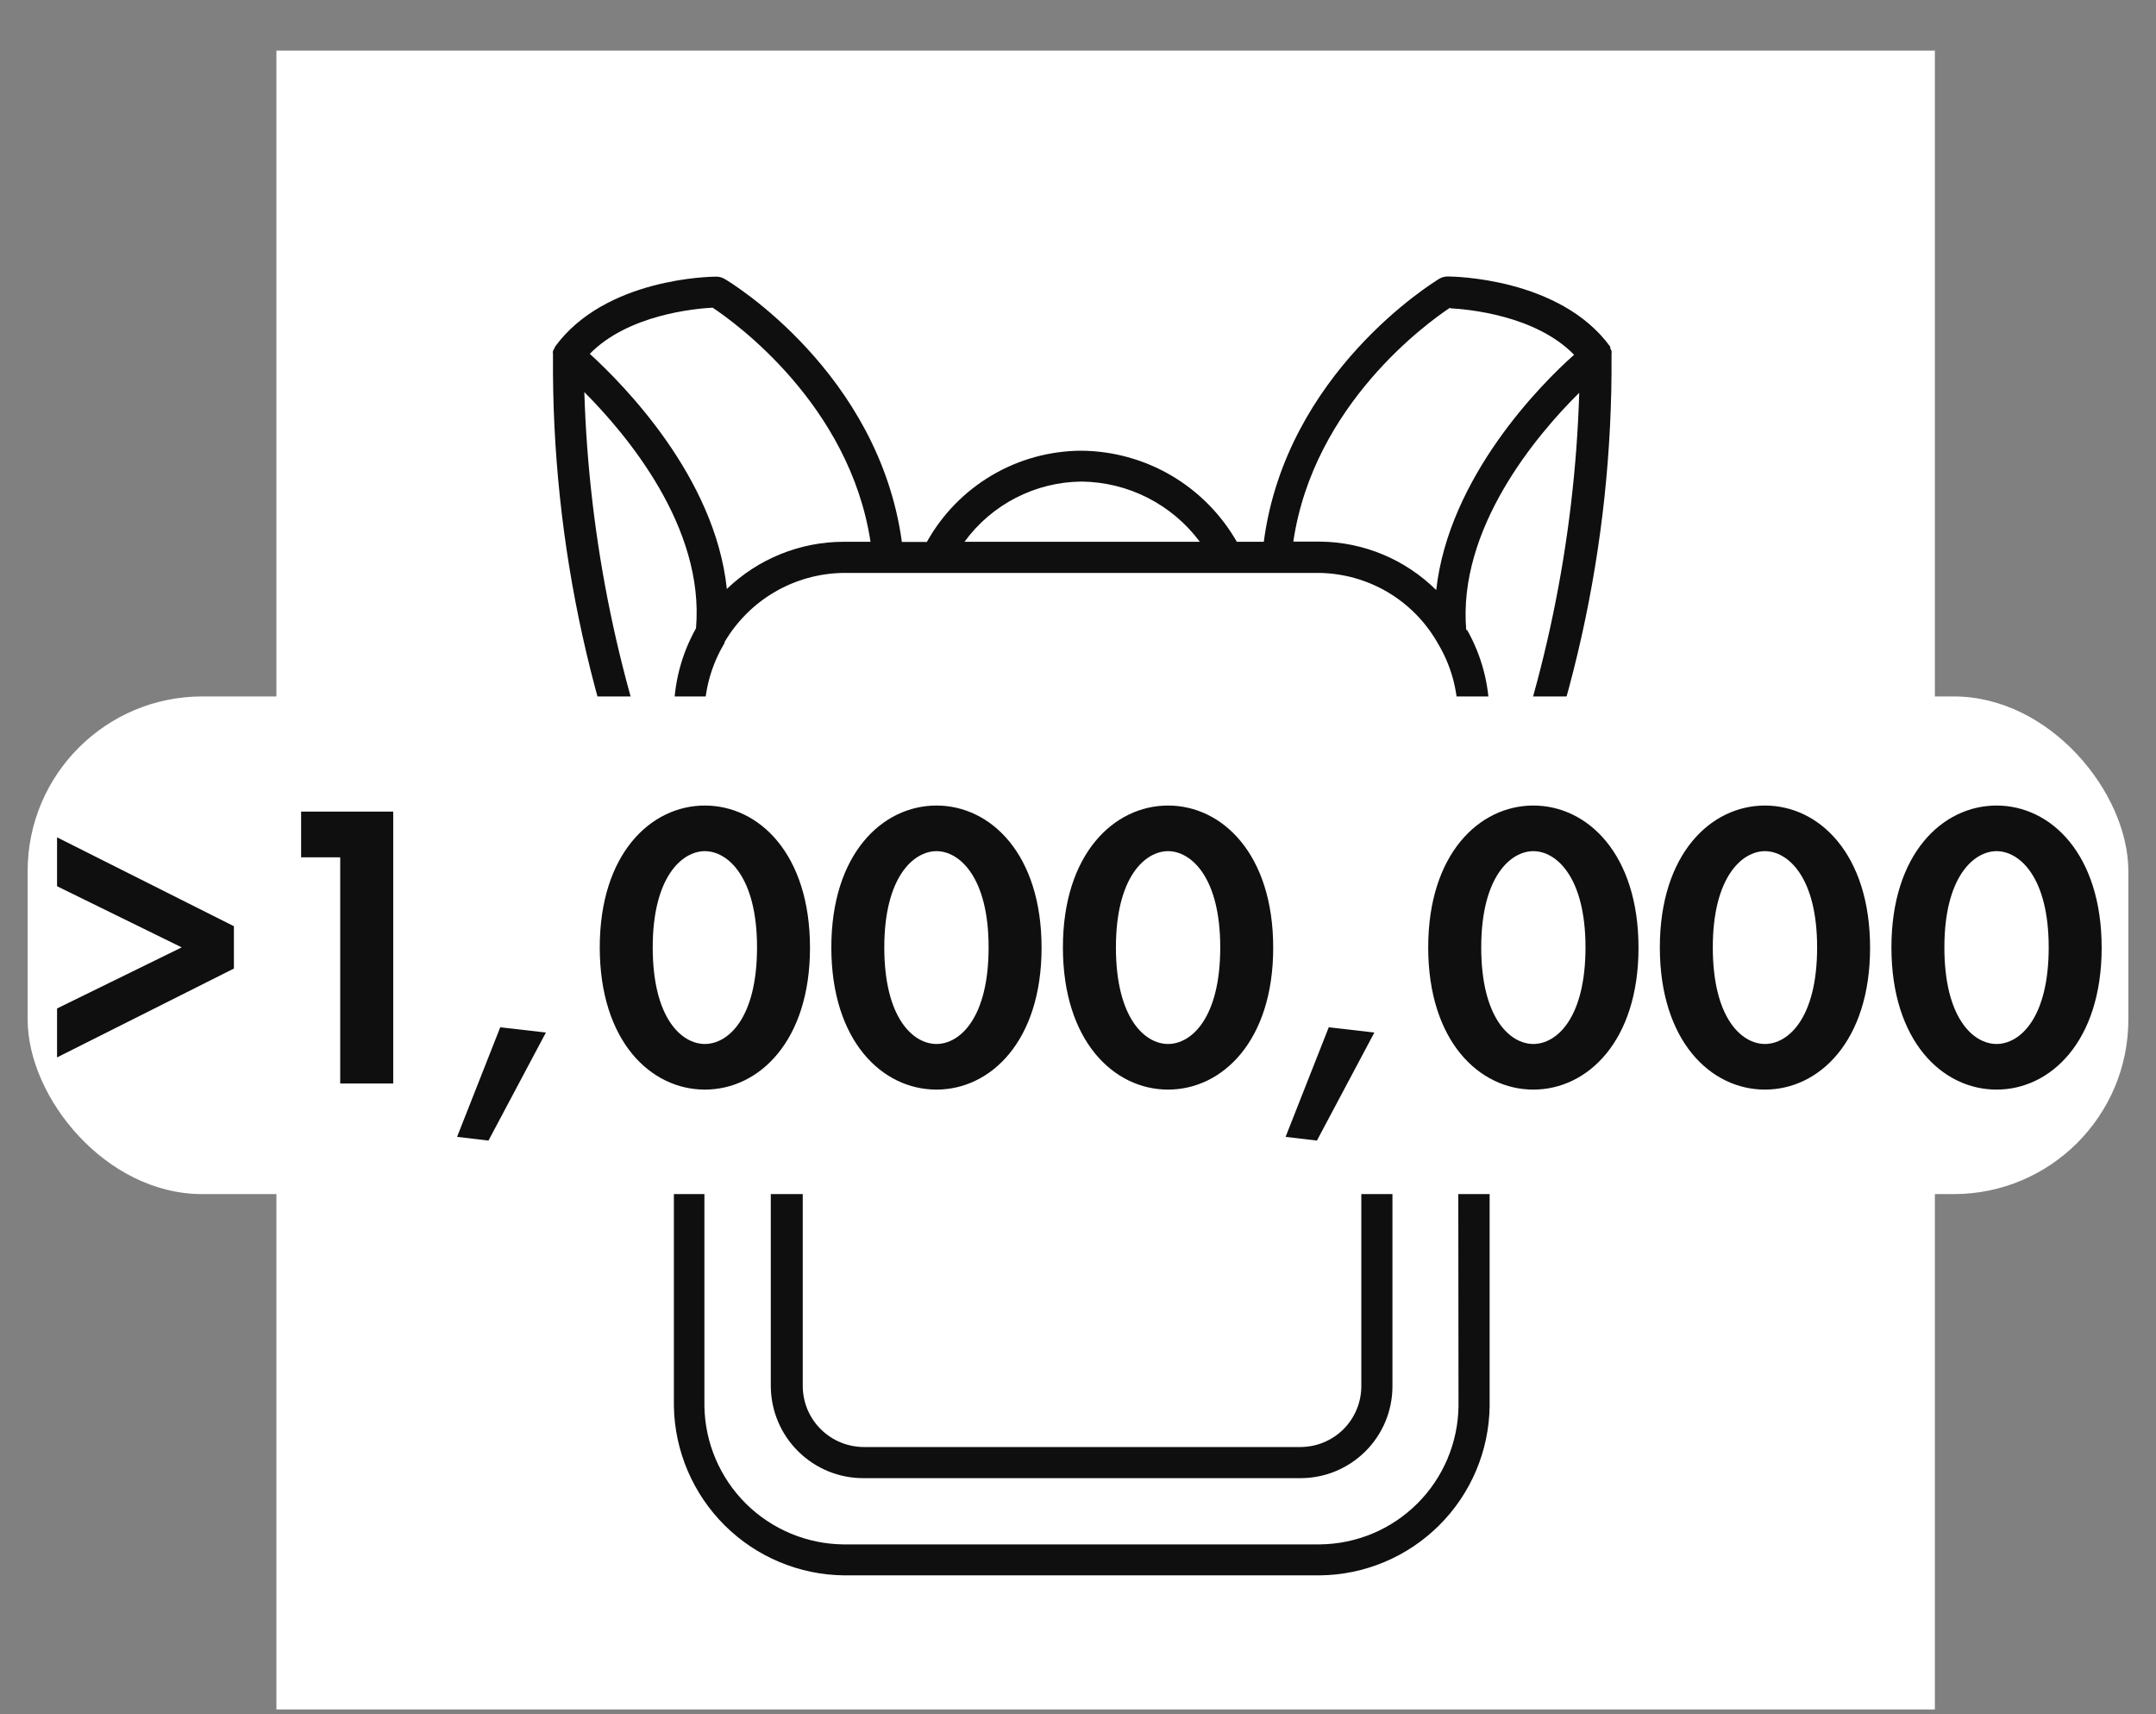
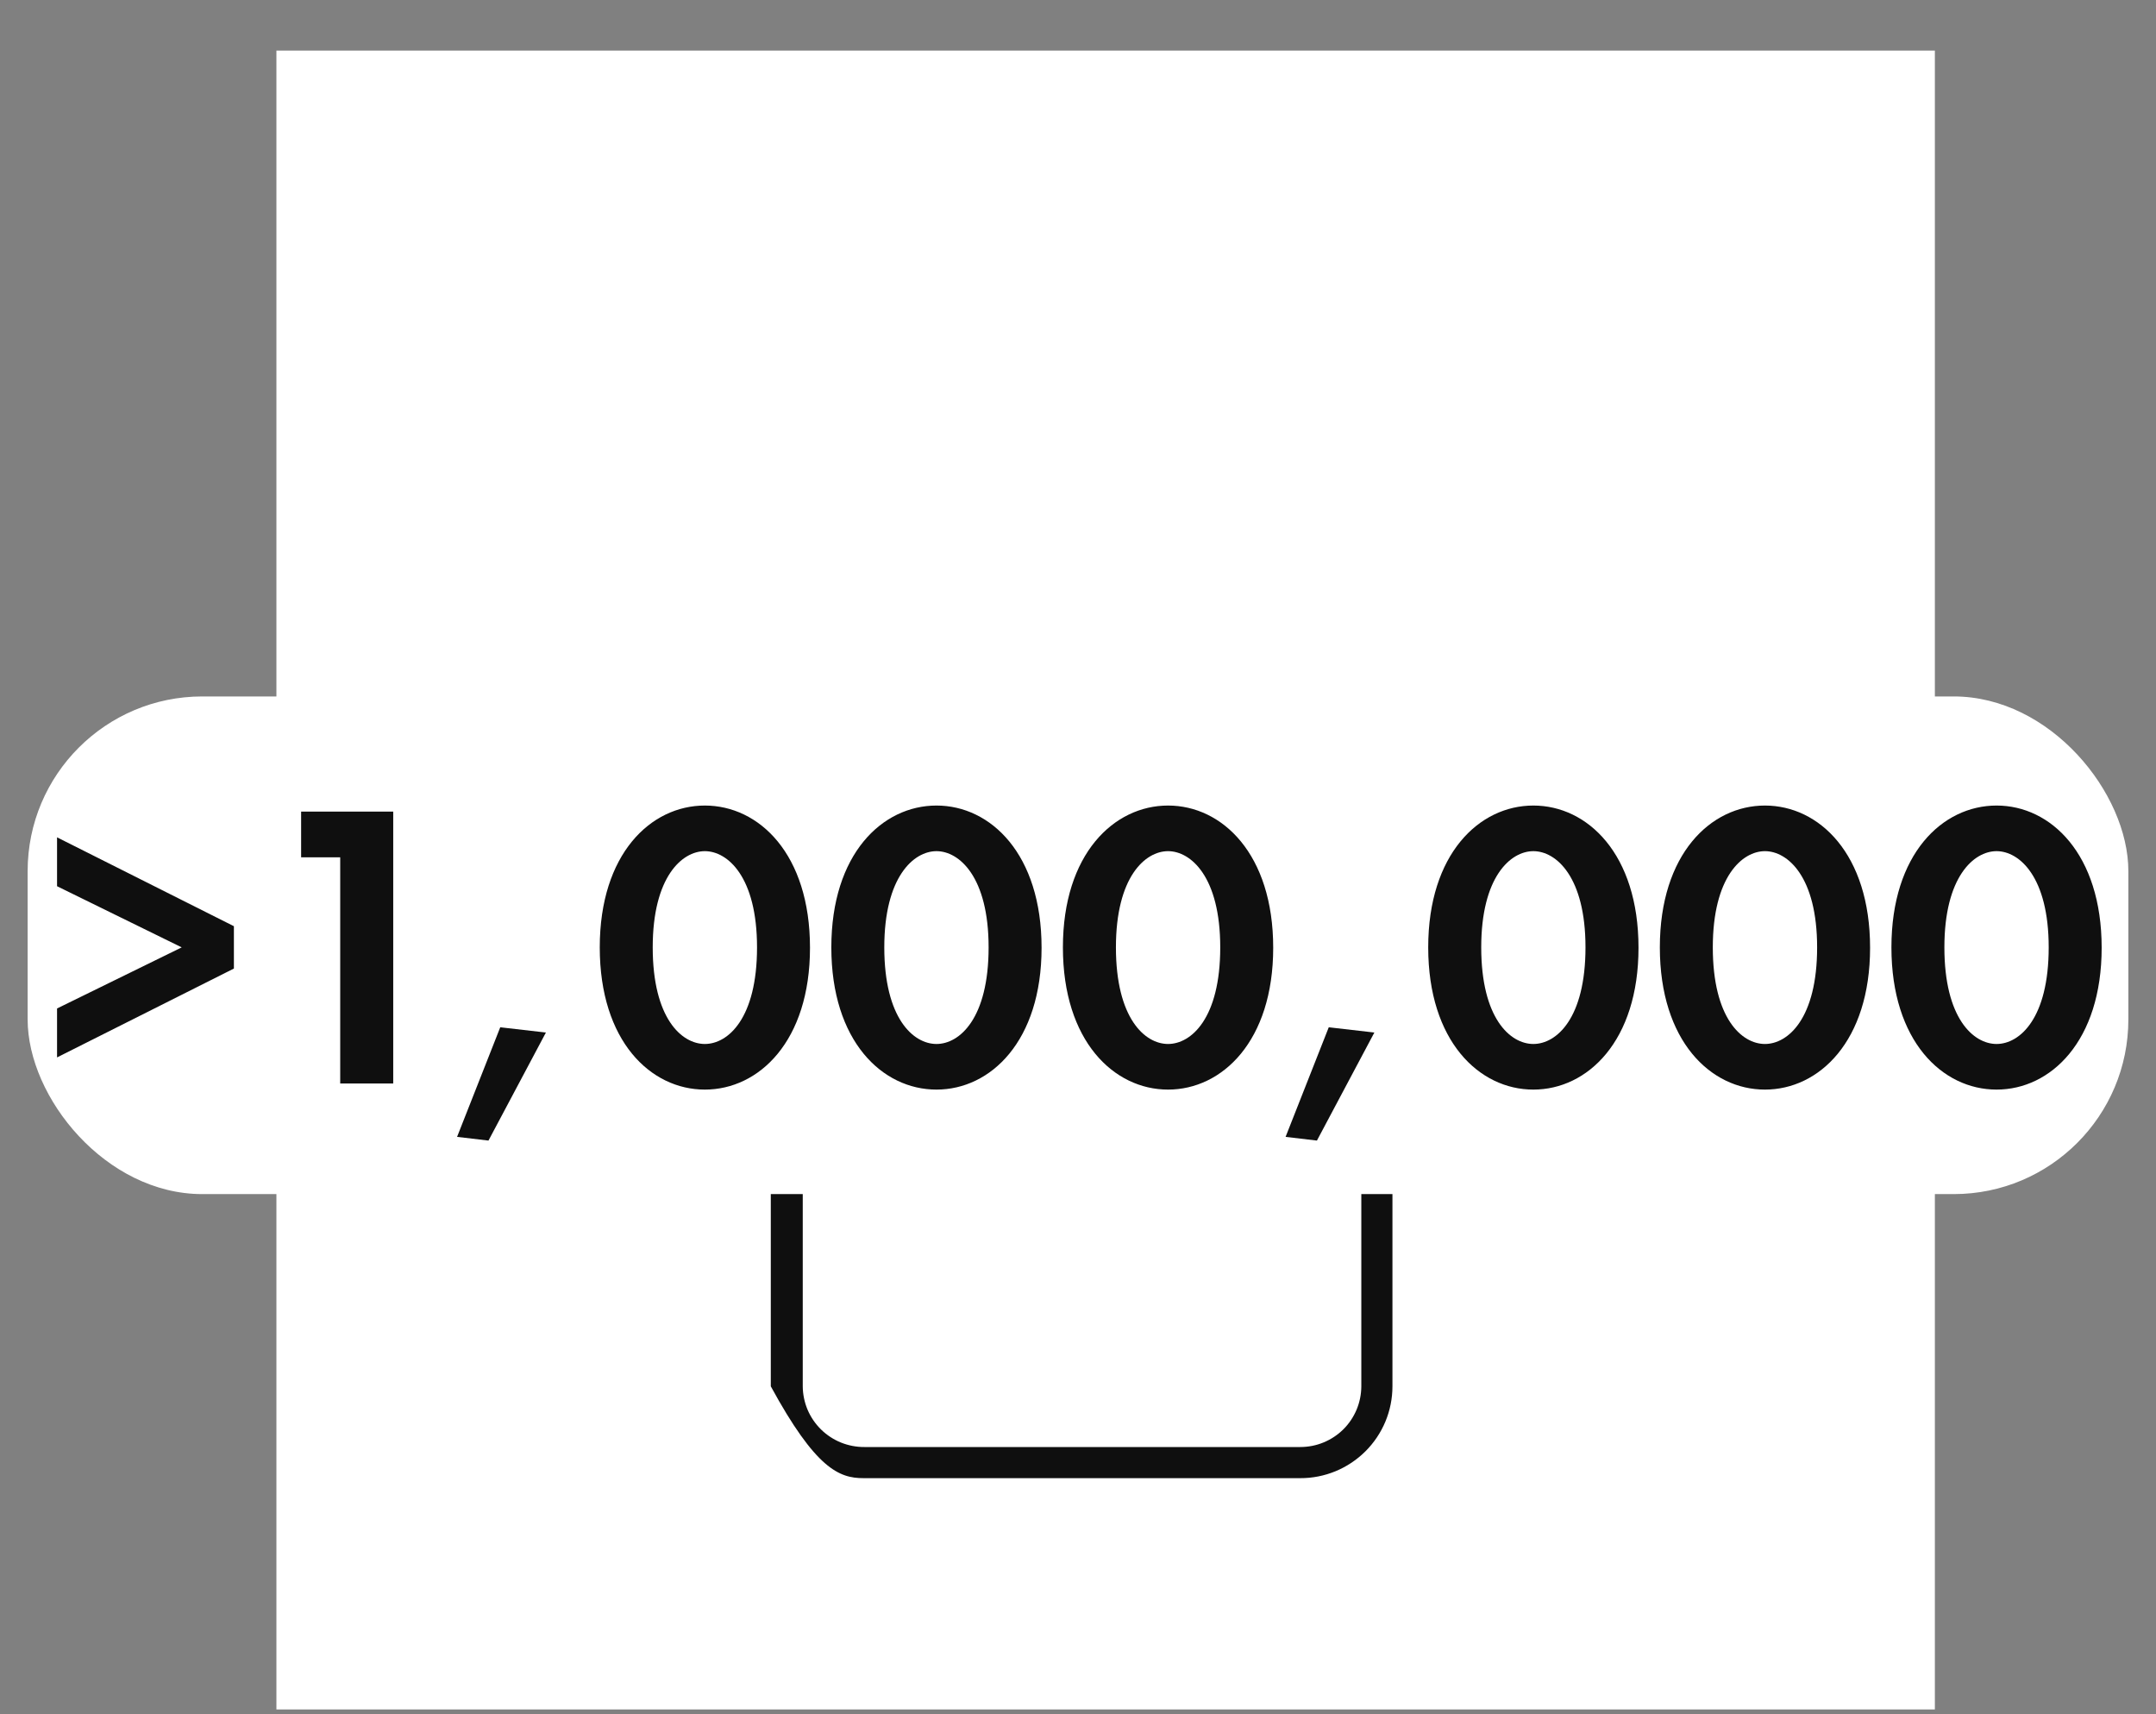
<svg xmlns="http://www.w3.org/2000/svg" fill="none" viewBox="0 0 39 31" height="31" width="39">
  <rect x="0" y="0" width="39" height="31" fill="#808080" stroke="none" />
  <rect fill="white" transform="translate(5 0.915)" height="30" width="30" />
-   <path fill="#0F0F0F" d="M23.521 15.682H15.636C15.418 15.677 15.201 15.716 14.997 15.795C14.793 15.874 14.608 15.993 14.45 16.144C14.293 16.296 14.167 16.477 14.08 16.677C13.993 16.878 13.946 17.093 13.943 17.312V25.071C13.946 25.514 14.124 25.937 14.439 26.248C14.754 26.56 15.179 26.734 15.622 26.732H23.521C23.739 26.733 23.956 26.69 24.158 26.607C24.36 26.524 24.544 26.401 24.699 26.247C24.854 26.093 24.977 25.909 25.061 25.708C25.145 25.506 25.188 25.289 25.188 25.071V17.312C25.183 16.875 25.004 16.458 24.692 16.152C24.379 15.847 23.958 15.678 23.521 15.682ZM24.625 25.071C24.624 25.215 24.596 25.358 24.54 25.492C24.484 25.625 24.403 25.747 24.3 25.849C24.198 25.95 24.076 26.031 23.942 26.086C23.809 26.141 23.666 26.169 23.521 26.169H15.636C15.491 26.17 15.347 26.142 15.212 26.088C15.077 26.033 14.955 25.953 14.851 25.851C14.748 25.749 14.665 25.628 14.608 25.494C14.552 25.36 14.522 25.216 14.521 25.071V17.312C14.531 17.024 14.654 16.752 14.862 16.552C15.071 16.353 15.348 16.244 15.636 16.246H23.521C23.809 16.241 24.086 16.351 24.293 16.551C24.5 16.75 24.619 17.024 24.625 17.312V25.071Z" />
-   <path fill="#0F0F0F" d="M29.151 6.434C29.152 6.423 29.152 6.412 29.151 6.402C29.154 6.383 29.154 6.365 29.151 6.346C29.144 6.329 29.137 6.313 29.128 6.297V6.27C28.216 5.018 26.269 5 26.187 5C26.136 5 26.085 5.013 26.041 5.038C25.924 5.108 23.261 6.743 22.861 9.798H22.373C22.089 9.302 21.68 8.888 21.187 8.599C20.693 8.31 20.133 8.156 19.561 8.151C18.991 8.153 18.431 8.307 17.94 8.597C17.449 8.887 17.044 9.302 16.766 9.801H16.314C15.896 6.746 13.23 5.111 13.101 5.041C13.058 5.016 13.008 5.003 12.958 5.003C12.877 5.003 10.949 5.02 10.038 6.273C10.038 6.273 10.038 6.294 10.024 6.305C10.015 6.319 10.009 6.334 10.003 6.349C9.999 6.367 9.999 6.386 10.003 6.405C10.002 6.415 10.002 6.426 10.003 6.437C9.978 9.856 10.726 13.237 12.19 16.328V25.43C12.204 26.241 12.534 27.014 13.109 27.586C13.684 28.158 14.46 28.482 15.271 28.49H23.871C24.682 28.483 25.457 28.158 26.032 27.586C26.607 27.015 26.935 26.241 26.946 25.43V16.328C28.42 13.239 29.174 9.856 29.151 6.434ZM26.523 11.398C26.365 9.561 27.79 7.871 28.567 7.103C28.485 9.793 27.934 12.448 26.94 14.949V12.914C26.94 12.378 26.8 11.852 26.535 11.386L26.523 11.398ZM26.231 5.575C26.552 5.593 27.773 5.698 28.474 6.416C27.866 6.954 26.207 8.633 25.98 10.671C25.421 10.118 24.669 9.803 23.883 9.795H23.395C23.76 7.313 25.831 5.829 26.231 5.564V5.575ZM19.561 8.709C19.978 8.713 20.389 8.813 20.76 9.002C21.132 9.191 21.455 9.464 21.704 9.798H17.447C17.69 9.464 18.008 9.192 18.375 9.003C18.742 8.814 19.148 8.713 19.561 8.709ZM12.891 5.564C13.291 5.829 15.367 7.316 15.747 9.798H15.259C14.472 9.799 13.716 10.105 13.148 10.651C12.935 8.624 11.276 6.954 10.669 6.399C11.364 5.689 12.573 5.581 12.891 5.564ZM10.57 7.091C11.335 7.859 12.748 9.532 12.59 11.363C12.324 11.836 12.186 12.371 12.19 12.914V14.926C11.201 12.428 10.653 9.777 10.57 7.091ZM26.383 25.43C26.374 26.092 26.107 26.725 25.637 27.192C25.168 27.66 24.534 27.924 23.871 27.93H15.259C14.597 27.924 13.963 27.659 13.492 27.192C13.022 26.725 12.753 26.093 12.742 25.43V12.914C12.747 12.46 12.873 12.017 13.107 11.629C13.107 11.623 13.107 11.617 13.107 11.611C13.327 11.237 13.639 10.925 14.014 10.706C14.389 10.487 14.814 10.369 15.248 10.361H23.871C24.301 10.369 24.723 10.487 25.094 10.704C25.465 10.922 25.774 11.231 25.991 11.603L26.009 11.635C26.242 12.021 26.367 12.463 26.371 12.914L26.383 25.43Z" />
+   <path fill="#0F0F0F" d="M23.521 15.682H15.636C15.418 15.677 15.201 15.716 14.997 15.795C14.793 15.874 14.608 15.993 14.45 16.144C14.293 16.296 14.167 16.477 14.08 16.677C13.993 16.878 13.946 17.093 13.943 17.312V25.071C14.754 26.56 15.179 26.734 15.622 26.732H23.521C23.739 26.733 23.956 26.69 24.158 26.607C24.36 26.524 24.544 26.401 24.699 26.247C24.854 26.093 24.977 25.909 25.061 25.708C25.145 25.506 25.188 25.289 25.188 25.071V17.312C25.183 16.875 25.004 16.458 24.692 16.152C24.379 15.847 23.958 15.678 23.521 15.682ZM24.625 25.071C24.624 25.215 24.596 25.358 24.54 25.492C24.484 25.625 24.403 25.747 24.3 25.849C24.198 25.95 24.076 26.031 23.942 26.086C23.809 26.141 23.666 26.169 23.521 26.169H15.636C15.491 26.17 15.347 26.142 15.212 26.088C15.077 26.033 14.955 25.953 14.851 25.851C14.748 25.749 14.665 25.628 14.608 25.494C14.552 25.36 14.522 25.216 14.521 25.071V17.312C14.531 17.024 14.654 16.752 14.862 16.552C15.071 16.353 15.348 16.244 15.636 16.246H23.521C23.809 16.241 24.086 16.351 24.293 16.551C24.5 16.75 24.619 17.024 24.625 17.312V25.071Z" />
  <rect fill="white" rx="3.159" height="9" width="38" y="12.595" x="0.5" />
  <path fill="#0F0F0F" d="M3.287 17.133L1.032 16.027V15.143L4.231 16.75V17.516L1.032 19.123V18.238L3.287 17.133ZM6.154 19.595V15.504H5.447V14.678H7.113V19.595H6.154ZM8.268 20.56L9.049 18.578L9.875 18.673L8.836 20.627L8.268 20.56ZM12.75 19.705C11.77 19.705 10.849 18.828 10.849 17.133C10.849 15.445 11.77 14.568 12.75 14.568C13.731 14.568 14.652 15.445 14.652 17.14C14.652 18.828 13.731 19.705 12.75 19.705ZM12.75 15.393C12.338 15.393 11.807 15.858 11.807 17.133C11.807 18.415 12.33 18.88 12.75 18.88C13.171 18.88 13.694 18.415 13.694 17.133C13.694 15.858 13.163 15.393 12.75 15.393ZM16.94 19.705C15.959 19.705 15.038 18.828 15.038 17.133C15.038 15.445 15.959 14.568 16.94 14.568C17.92 14.568 18.841 15.445 18.841 17.14C18.841 18.828 17.92 19.705 16.94 19.705ZM16.94 15.393C16.527 15.393 15.996 15.858 15.996 17.133C15.996 18.415 16.52 18.88 16.94 18.88C17.36 18.88 17.883 18.415 17.883 17.133C17.883 15.858 17.352 15.393 16.94 15.393ZM21.129 19.705C20.149 19.705 19.227 18.828 19.227 17.133C19.227 15.445 20.149 14.568 21.129 14.568C22.109 14.568 23.031 15.445 23.031 17.14C23.031 18.828 22.109 19.705 21.129 19.705ZM21.129 15.393C20.716 15.393 20.186 15.858 20.186 17.133C20.186 18.415 20.709 18.88 21.129 18.88C21.549 18.88 22.073 18.415 22.073 17.133C22.073 15.858 21.542 15.393 21.129 15.393ZM23.255 20.56L24.036 18.578L24.861 18.673L23.822 20.627L23.255 20.56ZM27.737 19.705C26.757 19.705 25.835 18.828 25.835 17.133C25.835 15.445 26.757 14.568 27.737 14.568C28.717 14.568 29.639 15.445 29.639 17.14C29.639 18.828 28.717 19.705 27.737 19.705ZM27.737 15.393C27.324 15.393 26.794 15.858 26.794 17.133C26.794 18.415 27.317 18.88 27.737 18.88C28.157 18.88 28.68 18.415 28.68 17.133C28.68 15.858 28.15 15.393 27.737 15.393ZM31.926 19.705C30.946 19.705 30.025 18.828 30.025 17.133C30.025 15.445 30.946 14.568 31.926 14.568C32.907 14.568 33.828 15.445 33.828 17.14C33.828 18.828 32.907 19.705 31.926 19.705ZM31.926 15.393C31.514 15.393 30.983 15.858 30.983 17.133C30.983 18.415 31.506 18.88 31.926 18.88C32.346 18.88 32.87 18.415 32.87 17.133C32.87 15.858 32.339 15.393 31.926 15.393ZM36.116 19.705C35.135 19.705 34.214 18.828 34.214 17.133C34.214 15.445 35.135 14.568 36.116 14.568C37.096 14.568 38.017 15.445 38.017 17.14C38.017 18.828 37.096 19.705 36.116 19.705ZM36.116 15.393C35.703 15.393 35.172 15.858 35.172 17.133C35.172 18.415 35.696 18.88 36.116 18.88C36.536 18.88 37.059 18.415 37.059 17.133C37.059 15.858 36.528 15.393 36.116 15.393Z" />
</svg>